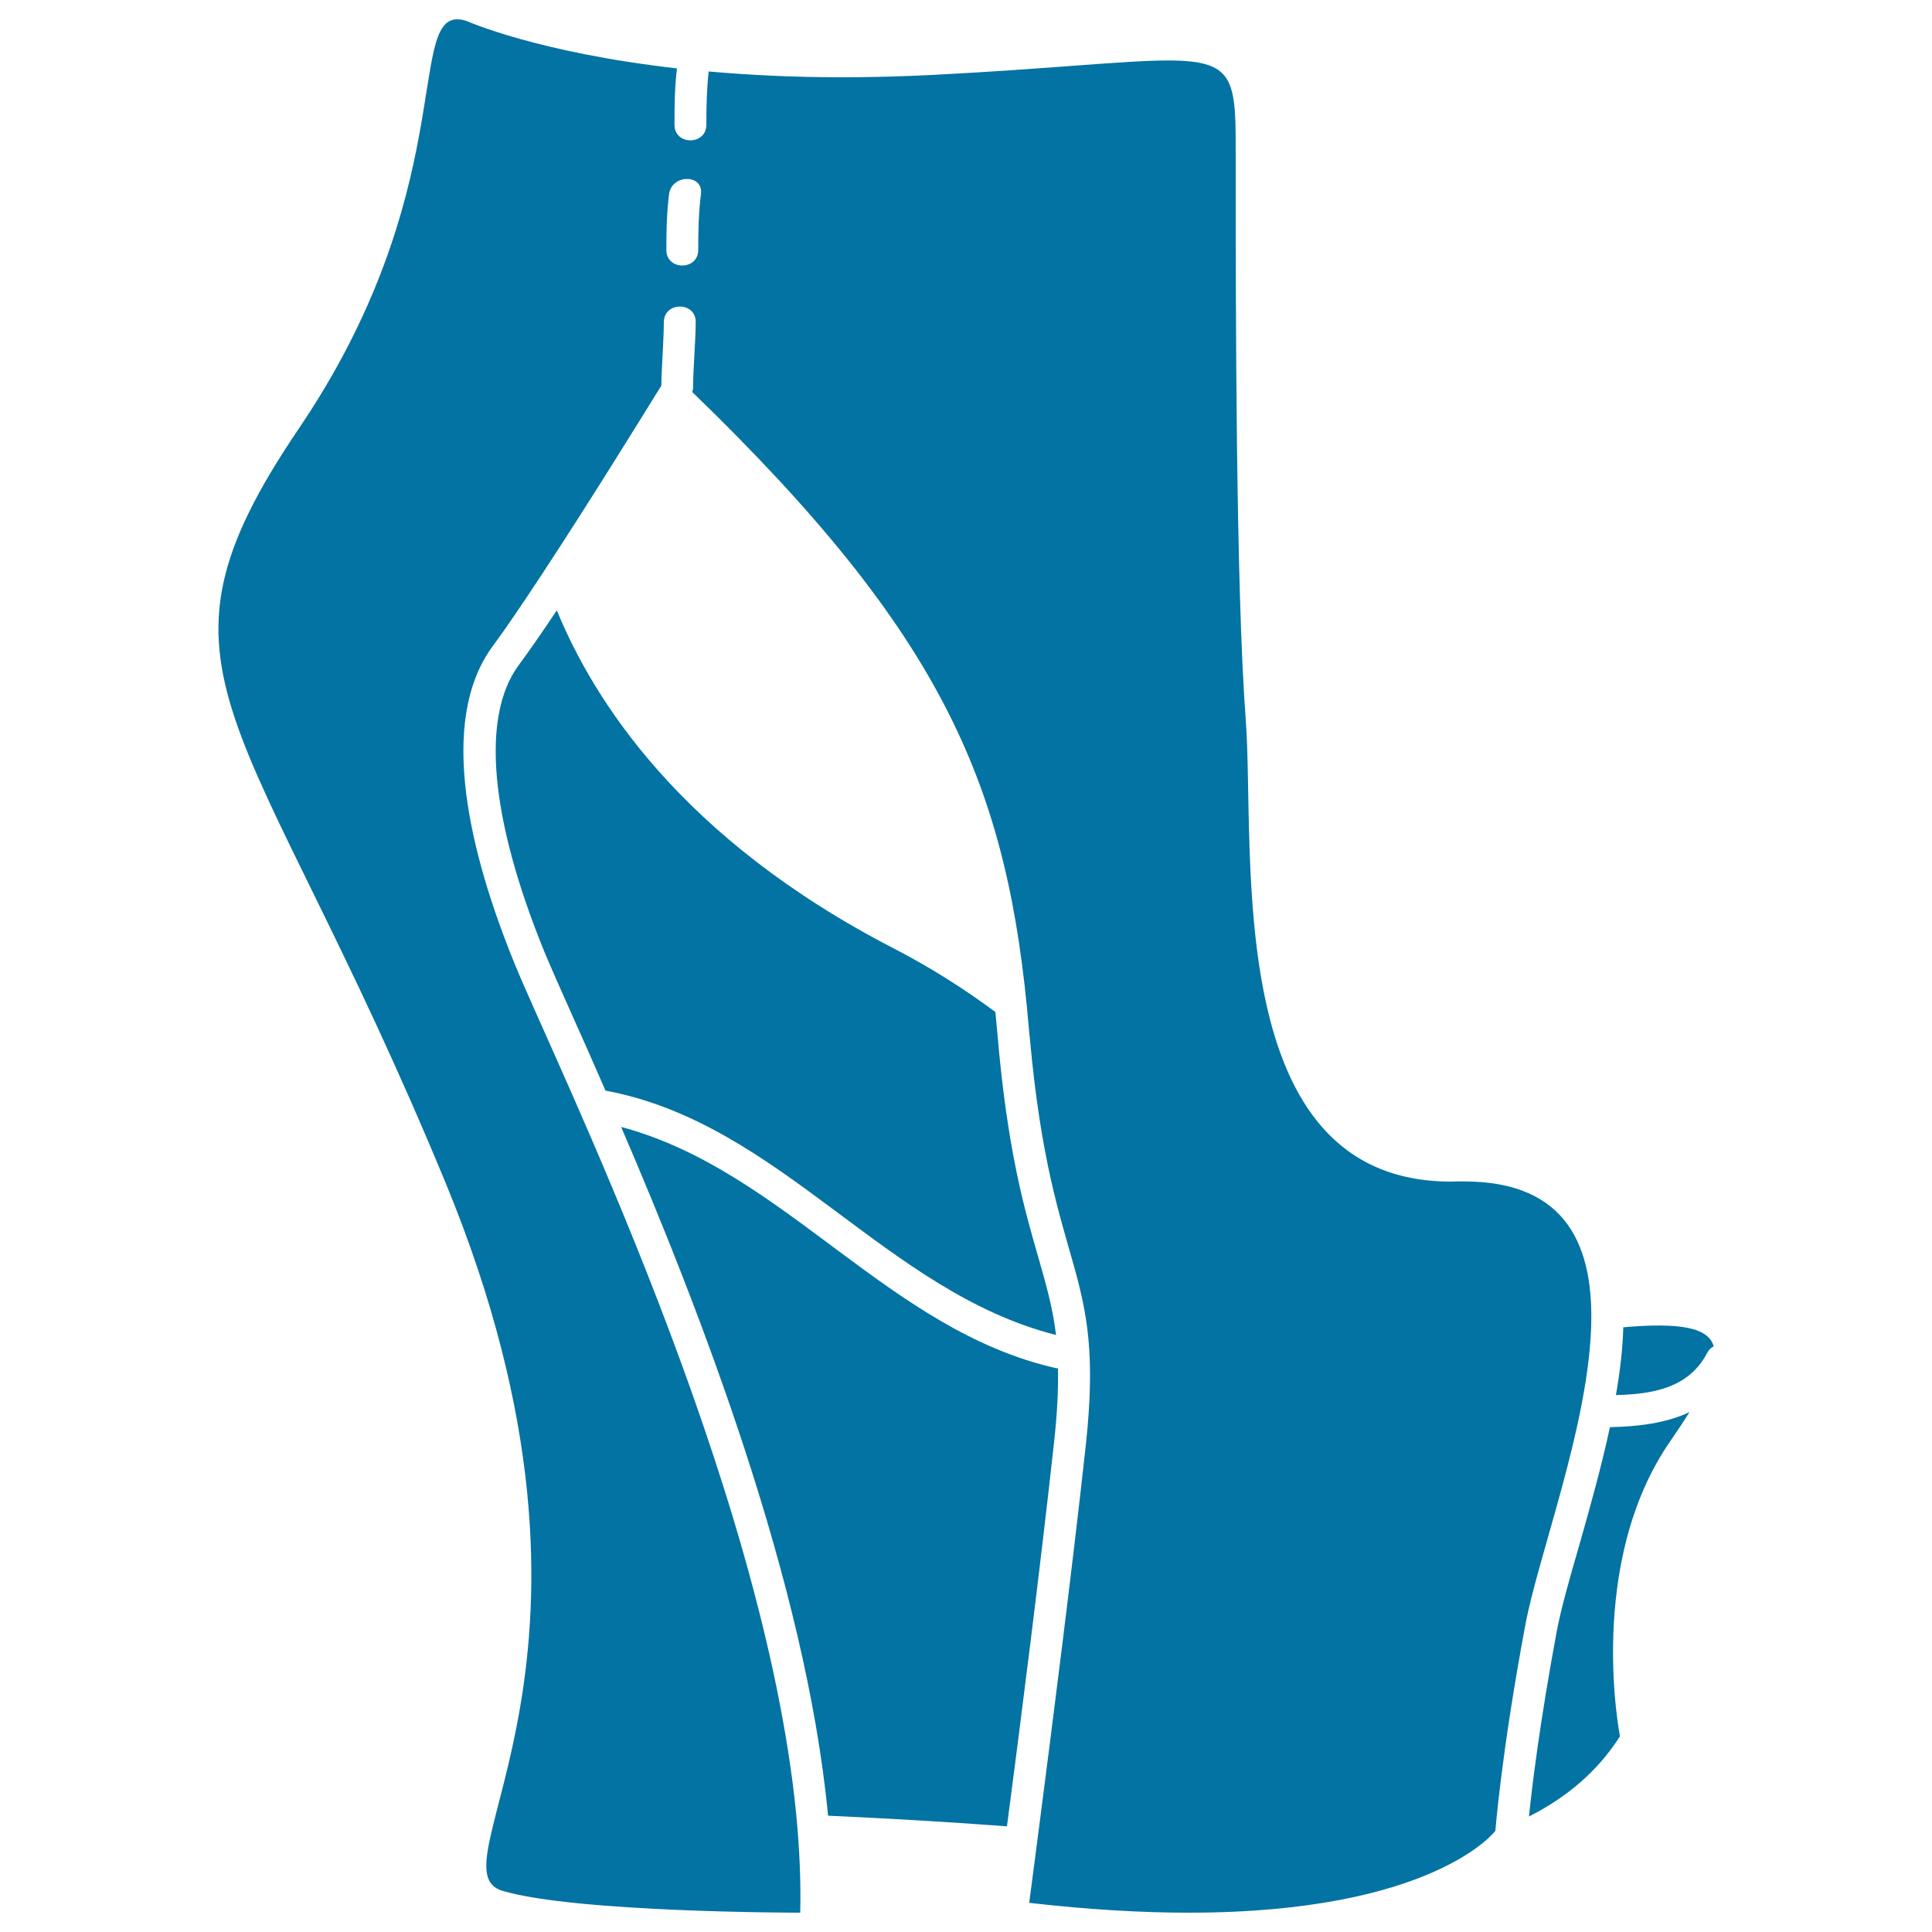
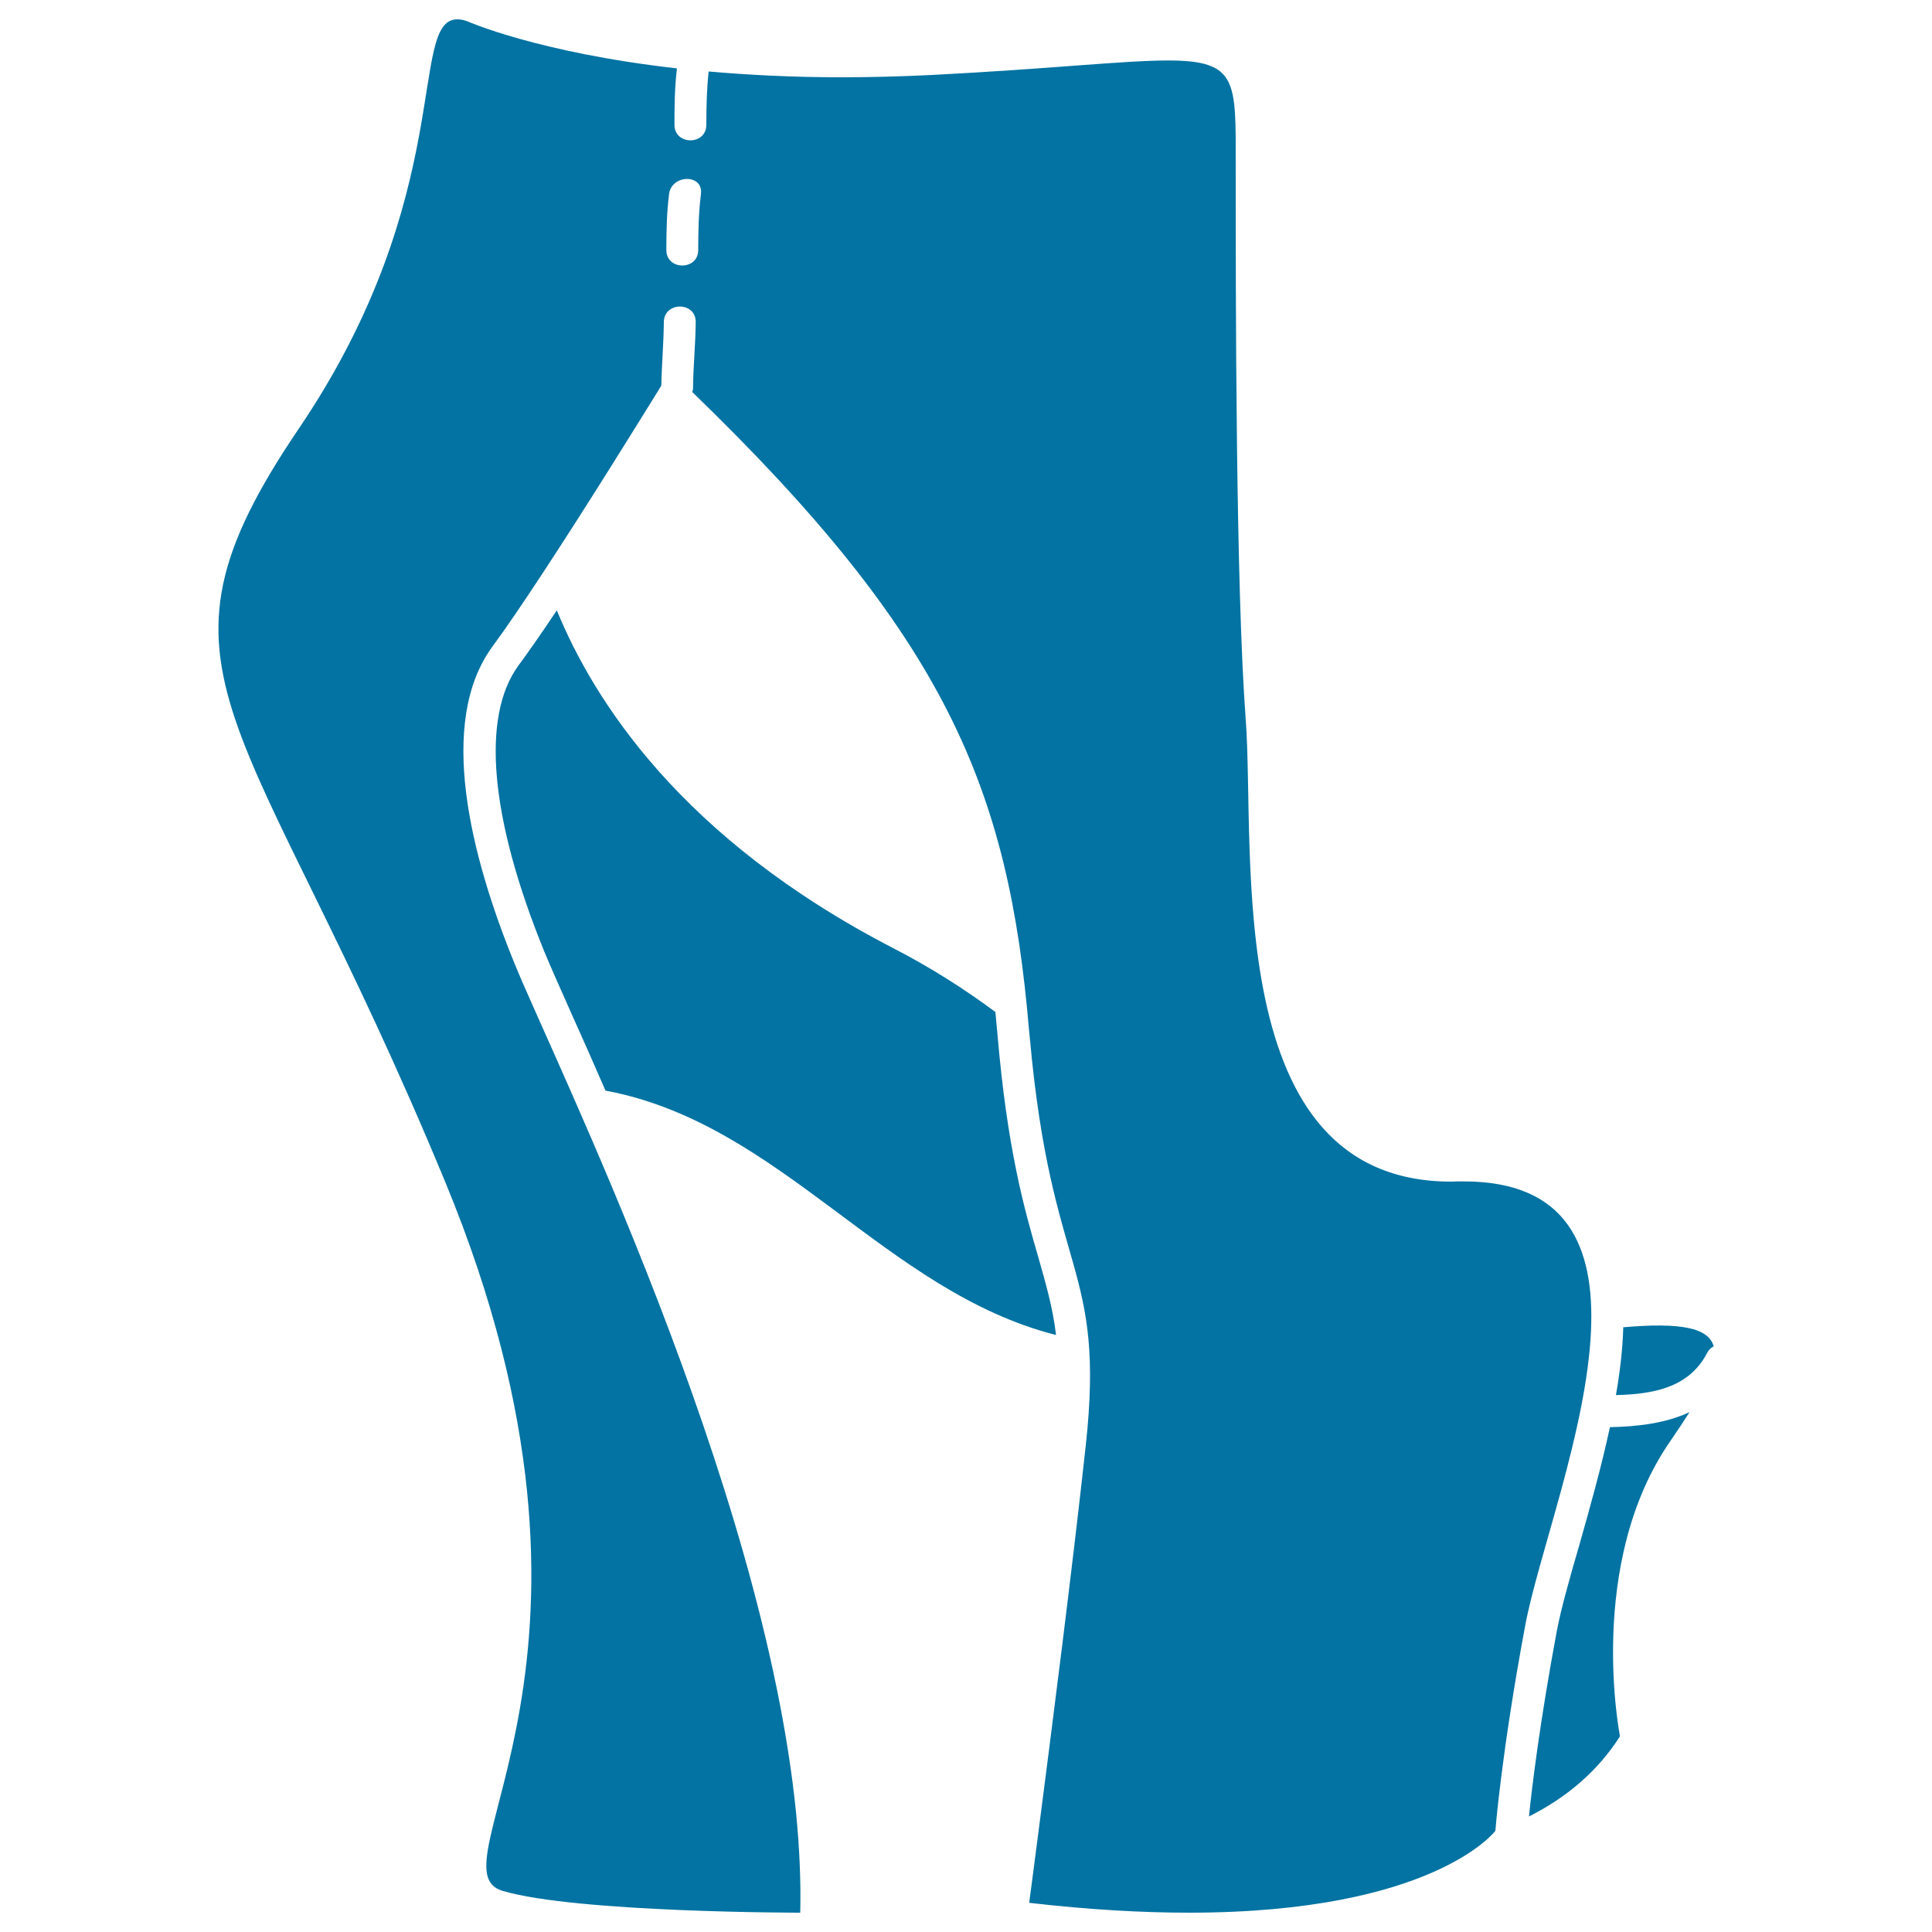
<svg xmlns="http://www.w3.org/2000/svg" viewBox="0 0 1000 1000" style="fill:#0273a2">
  <title>Platform Boots SVG icon</title>
  <g>
    <g>
      <path d="M516.2,534.4c-0.3-3.6-0.7-7.1-1-10.6c-15.9-11.8-33.4-23-53-33.1c-109.8-56.8-154.9-128.3-174-174.8c-7.3,11-14.2,20.9-19.8,28.5c-19.5,26.5-14.8,79.2,13.4,148.3c3.1,7.5,8.3,19.2,14.9,34c4.9,10.9,10.6,23.7,16.7,37.8c90.8,16.9,144.7,104,233.2,126.5c-1.7-14.2-5.1-25.9-9.1-40C530.2,625.9,521.3,594.8,516.2,534.4z" />
      <path d="M805.8,844.2c-8.8,47.2-12.9,81-14.4,96c19.4-9.8,35.5-23.3,47.1-41.5c0,0-17.9-89.6,26.2-153c3.7-5.4,6.9-10.2,9.8-14.8c-12.3,5.8-26.8,7.5-41.2,7.8c-4.5,20.9-10.4,41.8-15.9,61.2C812.5,816.7,808,832.6,805.8,844.2z" />
      <path d="M883.7,700.1c0.9-1.6,2-2.6,3.3-3.2c-2.6-9.7-17.2-12.5-46.8-9.9c-0.3,11.3-1.7,23.1-3.8,35.1C855.2,721.6,874.2,718.6,883.7,700.1z" />
-       <path d="M521.2,945.3c6.4-48.6,17.4-134.8,24.4-199c1.7-15.4,2.2-27.5,2-38.1c-0.3,0-0.5,0.1-0.8,0c-87.2-19.6-140.9-102.4-225.3-124.9c40.3,93.7,95.7,236,107.1,356.5C455.3,941,487.9,942.8,521.2,945.3z" />
      <path d="M260.1,978.7C298.3,990,413.4,990,414.2,990l0,0c0.4-16.4-0.4-33.4-2.1-51.1c-16.9-171.3-125.1-389.4-145.7-440C243.6,443.1,226,373.8,255,334.5c7.1-9.6,16.2-23.1,26-38c23.6-35.9,50.6-79.6,61.3-96.9c0.2-11,1.2-21.9,1.3-32.9c0.1-10.7,16.6-10.7,16.5,0c-0.1,11.5-1.3,23-1.4,34.5c0,0.7-0.3,1.1-0.4,1.7C489.2,329.5,522,407.4,532.6,533c0.2,1.7,0.3,3.2,0.5,4.9c11.2,123.8,39.1,116.3,28.9,210.2c-7,64.3-18,149.9-24.3,198.6c-3,23.3-5,38.2-5,38.2c31.3,3.6,58.7,5.1,82.7,5.1c126.4,0,158.6-42.2,158.6-42.4l0,0c0,0,3.1-40.3,15.5-106.5c6.7-35.7,31.7-100.6,34-152.3c1.9-43.2-12-77.3-65.8-77.3c-1.1,0-2.2,0-3.4,0c-1.1,0-2.2,0.1-3.2,0.1c-119.5,0-101.2-170.2-106.3-238.9c-5.2-69.2-5.2-217.1-5.2-287.4c0-43.2,1.2-54-35-54c-22.8,0-60.3,4.3-122.1,7.5c-16.5,0.8-32,1.2-46.8,1.2c-25.5,0-48.4-1.2-68.9-3c-1,9.2-1.2,18.4-1.2,27.6c0,10.7-16.5,10.7-16.5,0c0-9.8,0.1-19.5,1.3-29.2c-72.4-8.2-108.8-24.5-108.8-24.5c-1.8-0.6-3.4-0.9-4.9-0.9c-25.7,0,0.2,90.4-82,211.8C67.8,350,128.5,365.2,230.5,611.9C332.5,858.7,221.9,967.3,260.1,978.7z M346.3,100.5c1.3-10.4,17.9-10.6,16.5,0c-1.2,9.6-1.4,19.2-1.4,28.9c0,10.7-16.5,10.7-16.5,0C344.9,119.7,345.1,110.1,346.3,100.5z" />
    </g>
  </g>
</svg>